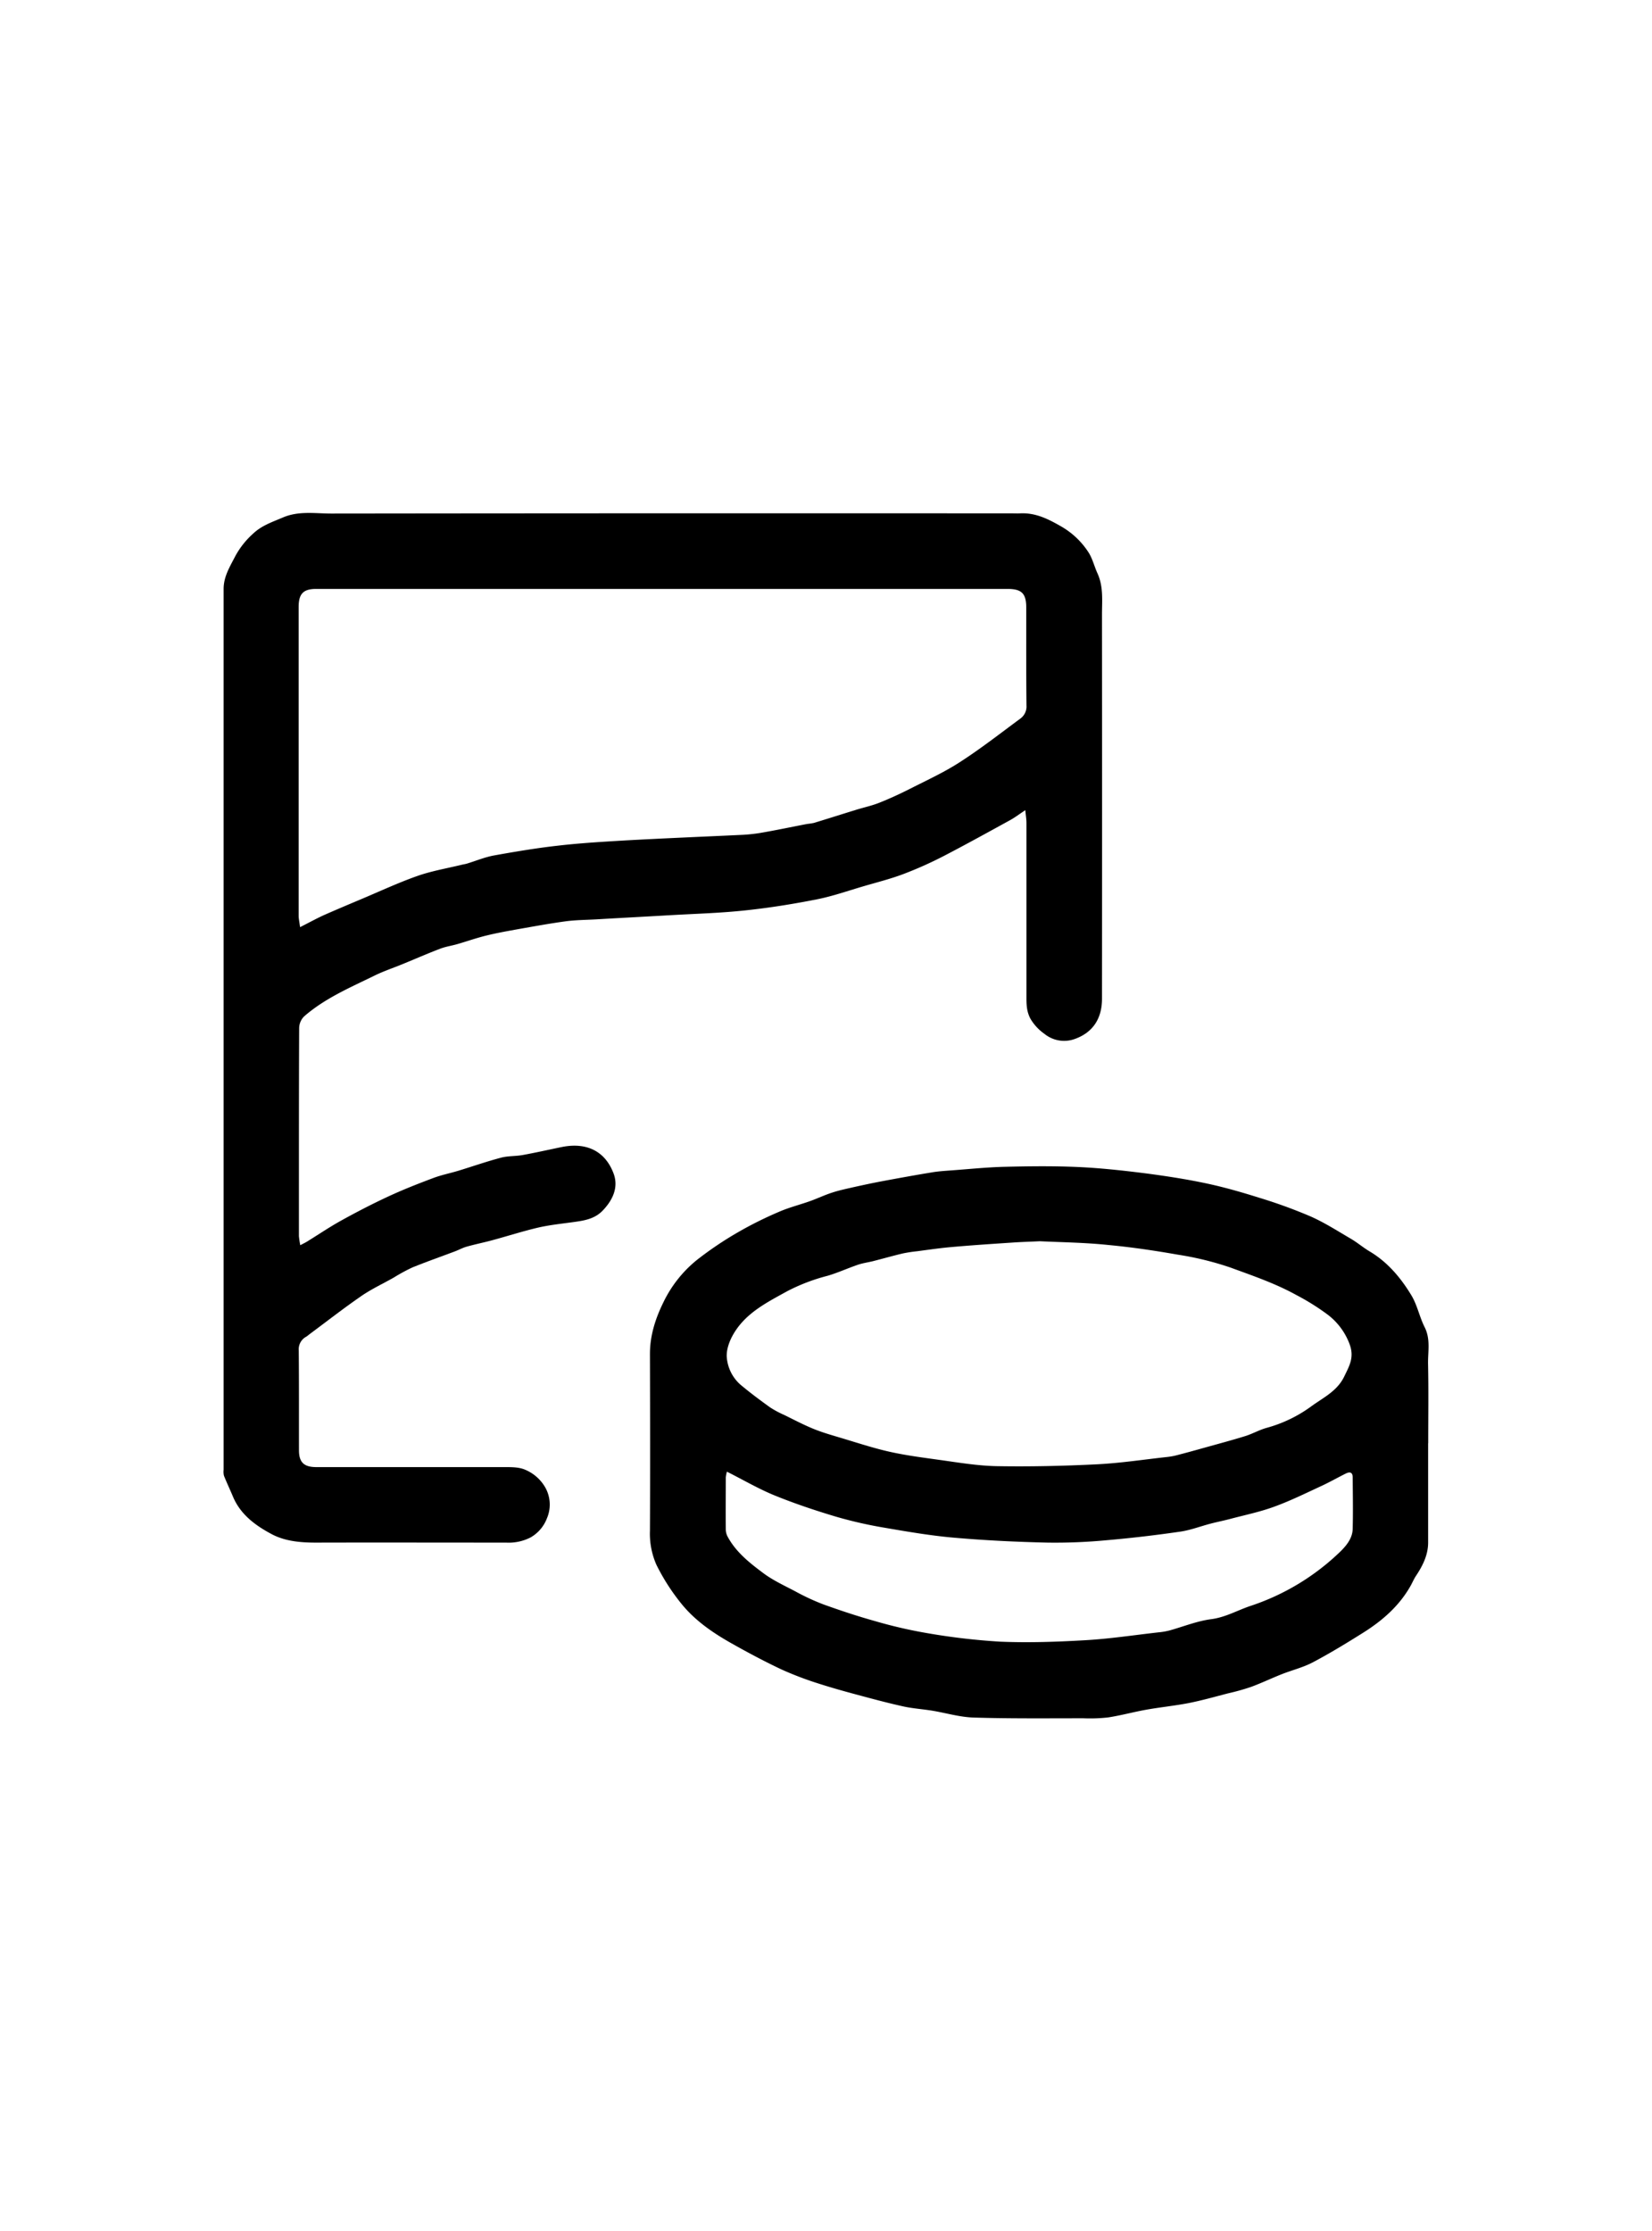
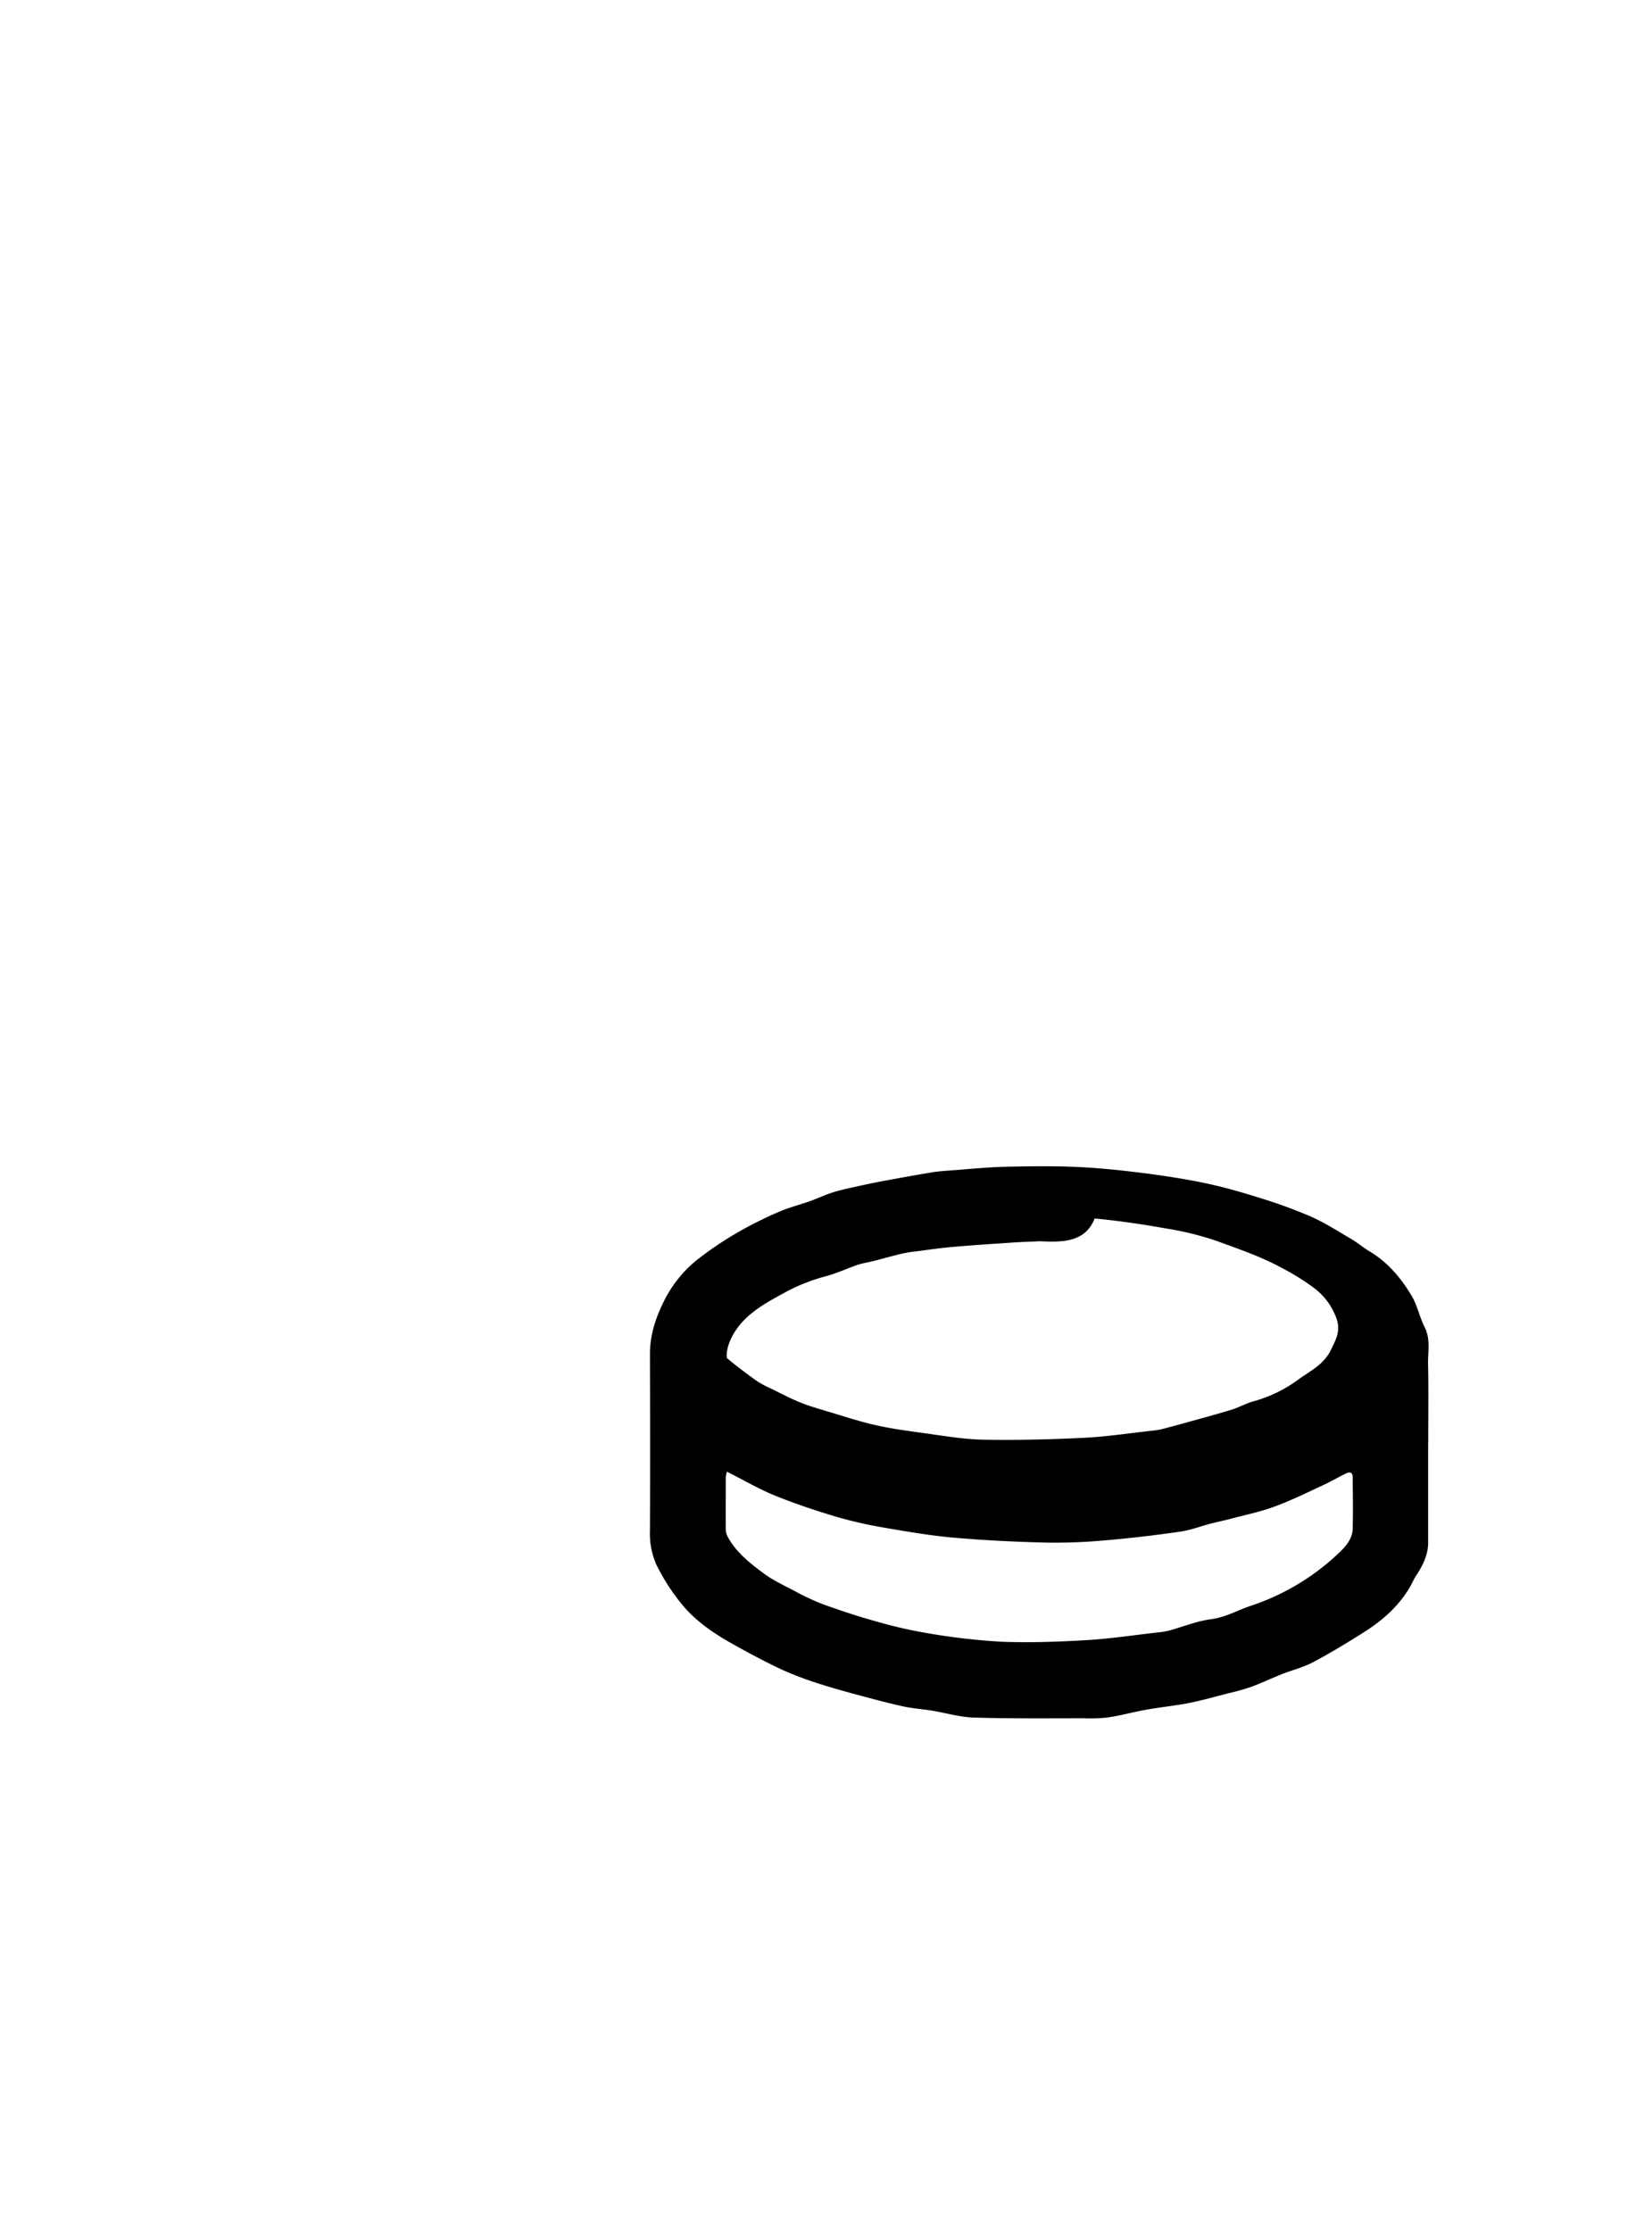
<svg xmlns="http://www.w3.org/2000/svg" id="Layer_1" data-name="Layer 1" viewBox="0 0 616.55 832.71">
-   <path d="M382.66,302.35c-2.23,1.47-3.87,2.73-5.65,3.71-8.18,4.49-16.33,9-24.62,13.31a145.21,145.21,0,0,1-15.13,6.78c-4.83,1.83-9.87,3.1-14.84,4.55-5.87,1.72-11.68,3.77-17.66,4.95-8.82,1.74-17.74,3.17-26.68,4.11-9.31,1-18.7,1.25-28.06,1.79-9.11.53-18.22,1-27.33,1.54-3.82.22-7.67.22-11.45.72-5.89.79-11.75,1.87-17.61,2.9-4,.72-8.09,1.44-12.08,2.42-3.66.89-7.22,2.15-10.84,3.2-2.15.62-4.4.94-6.48,1.74-4.69,1.79-9.29,3.81-13.94,5.71-3.5,1.44-7.11,2.64-10.5,4.3-9.12,4.47-18.55,8.47-26.31,15.25a6.35,6.35,0,0,0-1.83,4.28c-.11,23.73-.08,47.47-.09,71.2,0,2.16,0,4.33,0,6.49a33.29,33.29,0,0,0,.51,3.4c1.16-.62,2-1,2.71-1.47,4.23-2.61,8.35-5.41,12.69-7.8,5.78-3.19,11.64-6.23,17.63-9,5.44-2.52,11-4.7,16.66-6.82,3-1.13,6.17-1.75,9.25-2.68,5.32-1.62,10.59-3.47,16-4.9,2.61-.69,5.45-.49,8.14-1,4.91-.89,9.77-2,14.66-3,9.26-1.82,16.13,1.69,19.2,9.95,1.88,5.05-.25,9.81-4.05,13.77-3.07,3.21-7,3.77-11,4.33-4.32.59-8.68,1.05-12.92,2-5.81,1.35-11.5,3.19-17.27,4.75-3.17.86-6.4,1.51-9.56,2.4-1.5.41-2.89,1.19-4.35,1.74-5.3,2-10.65,3.88-15.89,6a67.23,67.23,0,0,0-7,3.8c-4,2.27-8.28,4.26-12.08,6.87-6.54,4.51-12.81,9.4-19.2,14.14-.46.34-.89.74-1.38,1.05A5.33,5.33,0,0,0,111.5,504c.12,12.41.06,24.81.08,37.22,0,4.47,1.83,6.28,6.42,6.29,23.48,0,47,0,70.44,0,2.55,0,5.35,0,7.6,1a15.59,15.59,0,0,1,7.31,6.34,13,13,0,0,1,.79,11.73,13.93,13.93,0,0,1-6.14,7.19,18,18,0,0,1-9.11,1.92c-23.64,0-47.29-.06-70.93,0-5.74,0-11.5-.49-16.47-3.11-6-3.18-11.69-7.27-14.52-14-1.1-2.62-2.32-5.19-3.38-7.83a6.33,6.33,0,0,1-.13-2.23q0-121.91,0-243.8,0-42.48,0-84.94c0-4.64,2.36-8.34,4.38-12.28a31.06,31.06,0,0,1,6.58-8.31c3.13-3,7.07-4.34,11-6,6-2.64,12.18-1.53,18.25-1.54q127-.15,254-.07c1,0,2,.05,3,0,5.65-.3,10.35,2,15.14,4.75a29.72,29.72,0,0,1,10.52,9.94c1.45,2.33,2.1,5.16,3.26,7.69,2.28,5,1.69,10.23,1.69,15.4q.06,71.7,0,143.39c0,7.25-3.31,12.49-10,14.93a11.64,11.64,0,0,1-11.5-1.87,18.12,18.12,0,0,1-5.13-5.5c-1.44-2.58-1.57-5.21-1.57-7.92q0-32.6,0-65.2C383.09,305.8,382.84,304.37,382.66,302.35ZM112,346c3.44-1.74,6.2-3.27,9.06-4.56,4.53-2,9.12-3.93,13.69-5.86,7-2.94,13.89-6.16,21-8.67,5.34-1.88,11-2.83,16.54-4.18.64-.16,1.31-.24,1.94-.43,3.29-1,6.51-2.34,9.86-3,8-1.44,16-2.79,24-3.69,8.57-1,17.19-1.49,25.8-2,14-.77,28-1.34,42-2a61.78,61.78,0,0,0,7.69-.74c5.92-1,11.82-2.26,17.73-3.39a24.5,24.5,0,0,0,2.45-.37c5.24-1.6,10.46-3.26,15.7-4.88,2.9-.9,5.9-1.53,8.7-2.65,4-1.59,7.89-3.39,11.71-5.33,6.19-3.14,12.55-6.06,18.35-9.82,7.78-5,15.11-10.75,22.58-16.25a5.58,5.58,0,0,0,2.29-4.93c-.13-12.16-.07-24.31-.08-36.47,0-5.3-1.7-7-7-7l-258,0c-4.79,0-6.53,1.78-6.55,6.68,0,2.58,0,5.16,0,7.74q0,54,0,107.91C111.56,343.28,111.79,344.46,112,346Z" />
-   <path d="M533,538.62c0,12.32,0,24.64,0,37,0,4.67-2,8.66-4.52,12.45-.82,1.23-1.38,2.63-2.12,3.91-4.23,7.42-10.47,12.85-17.57,17.31-6.15,3.87-12.37,7.66-18.79,11.06-3.68,1.94-7.84,2.94-11.74,4.49s-7.53,3.3-11.38,4.71a85.48,85.48,0,0,1-8.53,2.39c-4.92,1.27-9.82,2.67-14.81,3.65-5.19,1-10.48,1.52-15.69,2.45-4.78.85-9.48,2.15-14.27,2.89a60.22,60.22,0,0,1-9.22.32c-13.65,0-27.31.15-40.95-.27-5.21-.15-10.36-1.73-15.56-2.58-3.6-.58-7.27-.81-10.82-1.6-5.95-1.32-11.84-2.91-17.73-4.5-4.62-1.24-9.23-2.54-13.77-4A125.11,125.11,0,0,1,291.61,623c-6.35-3-12.56-6.31-18.67-9.76-6.86-3.87-13.4-8.36-18.41-14.47A77.82,77.82,0,0,1,245,584a28.68,28.68,0,0,1-2.43-12.76c.1-22,.06-44,0-65.95,0-6.86,2-13.12,5-19.24a45.94,45.94,0,0,1,12.33-15.69,129.83,129.83,0,0,1,15.59-10.53,141.87,141.87,0,0,1,15.27-7.6c3.73-1.63,7.75-2.62,11.61-4,2.78-1,5.45-2.28,8.26-3.18,2.57-.84,5.24-1.39,7.88-2,3.52-.78,7.05-1.54,10.6-2.21,6.26-1.17,12.53-2.31,18.81-3.34,2.45-.41,4.95-.55,7.43-.74,6.53-.48,13.06-1.16,19.6-1.32,9.06-.22,18.14-.33,27.19.07,8.35.37,16.68,1.28,25,2.32,7.65,1,15.29,2.16,22.83,3.75,6.69,1.41,13.3,3.3,19.83,5.36a187.4,187.4,0,0,1,19.28,7c5.25,2.32,10.14,5.46,15.11,8.37,2.4,1.41,4.54,3.25,6.93,4.68,6.75,4,11.68,9.88,15.64,16.44,2.18,3.6,3,8,4.91,11.81,2.32,4.53,1.2,9.22,1.3,13.82.21,9.82.06,19.65.06,29.48Zm-144.9-75.4c-3.54.17-6.86.26-10.18.49-7.61.51-15.22,1-22.82,1.68-4.27.37-8.53,1-12.79,1.56a54.56,54.56,0,0,0-5.4.83c-3.66.87-7.27,1.9-10.91,2.83-1.93.49-3.93.75-5.81,1.38-3.81,1.3-7.48,3-11.35,4.13a70.47,70.47,0,0,0-14.95,5.7c-7.83,4.32-15.93,8.34-20.46,16.57-1.37,2.49-2.47,5.7-2.16,8.41a15.2,15.2,0,0,0,5,9.88c3.57,3,7.35,5.82,11.15,8.55a36.54,36.54,0,0,0,5.24,2.81c3.64,1.78,7.23,3.69,11,5.22,3.28,1.34,6.72,2.31,10.12,3.33,6.08,1.81,12.13,3.83,18.32,5.21s12.22,2.14,18.37,3c7.22,1,14.46,2.24,21.71,2.36,12.43.21,24.9-.08,37.32-.7,8.67-.44,17.29-1.76,25.93-2.71a25.12,25.12,0,0,0,3.65-.64c3.33-.86,6.64-1.77,9.95-2.7,5.23-1.46,10.49-2.86,15.68-4.46,2.73-.85,5.27-2.32,8-3.08a50.91,50.91,0,0,0,16.63-8c4.44-3.27,9.71-5.66,12.36-11.2,1.88-3.92,3.82-7.08,2-12a24.49,24.49,0,0,0-8.38-11.2,87.29,87.29,0,0,0-11.51-7.18c-7.88-4.36-16.33-7.22-24.67-10.28a114.56,114.56,0,0,0-19.51-4.77c-8.64-1.53-17.35-2.81-26.09-3.63C405,463.71,396.4,463.62,388.07,463.22Zm-116.8,86a11.56,11.56,0,0,0-.43,2.12c0,6.49-.06,13,0,19.48a5.87,5.87,0,0,0,.68,2.62c3.1,5.79,8.18,9.79,13.26,13.59,3.67,2.76,8,4.73,12.05,6.87a84.21,84.21,0,0,0,10.34,4.81c6.35,2.29,12.78,4.43,19.28,6.24a173.68,173.68,0,0,0,19.31,4.48,242.89,242.89,0,0,0,27.62,3.23c10.6.44,21.26.06,31.85-.56,9.08-.53,18.12-1.91,27.17-2.93a25.75,25.75,0,0,0,3.91-.66c5.22-1.43,10.35-3.55,15.66-4.24s9.7-3.25,14.48-4.88a87.82,87.82,0,0,0,33.88-20.48c2.27-2.26,4.39-4.91,4.48-8.31.17-6.41.05-12.82,0-19.23,0-2.07-1.16-2.17-2.65-1.42-2.87,1.44-5.65,3-8.56,4.39-5.9,2.72-11.75,5.63-17.84,7.86-5.38,2-11,3.15-16.59,4.63-2.46.66-5,1.15-7.42,1.79-3.82,1-7.57,2.46-11.45,3-9,1.3-18.07,2.38-27.14,3.16a204.88,204.88,0,0,1-22.15.91c-11.6-.26-23.22-.82-34.78-1.82-8.64-.74-17.24-2.21-25.8-3.68a159.85,159.85,0,0,1-18.15-4.09c-7.83-2.33-15.61-4.93-23.17-8C283.13,555.65,277.48,552.33,271.27,549.2Z" />
+   <path d="M533,538.62c0,12.32,0,24.64,0,37,0,4.67-2,8.66-4.52,12.45-.82,1.23-1.38,2.63-2.12,3.91-4.23,7.42-10.47,12.85-17.57,17.31-6.15,3.87-12.37,7.66-18.79,11.06-3.68,1.94-7.84,2.94-11.74,4.49s-7.53,3.3-11.38,4.71a85.48,85.48,0,0,1-8.53,2.39c-4.92,1.27-9.82,2.67-14.81,3.65-5.19,1-10.48,1.52-15.69,2.45-4.78.85-9.48,2.15-14.27,2.89a60.22,60.22,0,0,1-9.22.32c-13.65,0-27.31.15-40.95-.27-5.21-.15-10.36-1.73-15.56-2.58-3.6-.58-7.27-.81-10.82-1.6-5.95-1.32-11.84-2.91-17.73-4.5-4.62-1.24-9.23-2.54-13.77-4A125.11,125.11,0,0,1,291.61,623c-6.35-3-12.56-6.31-18.67-9.76-6.86-3.87-13.4-8.36-18.41-14.47A77.82,77.82,0,0,1,245,584a28.68,28.68,0,0,1-2.43-12.76c.1-22,.06-44,0-65.95,0-6.86,2-13.12,5-19.24a45.94,45.94,0,0,1,12.33-15.69,129.83,129.83,0,0,1,15.59-10.53,141.87,141.87,0,0,1,15.27-7.6c3.73-1.63,7.75-2.62,11.61-4,2.78-1,5.45-2.28,8.26-3.18,2.57-.84,5.24-1.39,7.88-2,3.52-.78,7.05-1.54,10.6-2.21,6.26-1.17,12.53-2.31,18.81-3.34,2.45-.41,4.95-.55,7.43-.74,6.53-.48,13.06-1.16,19.6-1.32,9.06-.22,18.14-.33,27.19.07,8.35.37,16.68,1.28,25,2.32,7.65,1,15.29,2.16,22.83,3.75,6.69,1.41,13.3,3.3,19.83,5.36a187.4,187.4,0,0,1,19.28,7c5.25,2.32,10.14,5.46,15.11,8.37,2.4,1.41,4.54,3.25,6.93,4.68,6.75,4,11.68,9.88,15.64,16.44,2.18,3.6,3,8,4.91,11.81,2.32,4.53,1.2,9.22,1.3,13.82.21,9.82.06,19.65.06,29.48Zm-144.9-75.4c-3.54.17-6.86.26-10.18.49-7.61.51-15.22,1-22.82,1.68-4.27.37-8.53,1-12.79,1.56a54.56,54.56,0,0,0-5.4.83c-3.66.87-7.27,1.9-10.91,2.83-1.93.49-3.93.75-5.81,1.38-3.81,1.3-7.48,3-11.35,4.13a70.47,70.47,0,0,0-14.95,5.7c-7.83,4.32-15.93,8.34-20.46,16.57-1.37,2.49-2.47,5.7-2.16,8.41c3.57,3,7.35,5.82,11.15,8.55a36.54,36.54,0,0,0,5.24,2.81c3.64,1.78,7.23,3.69,11,5.22,3.28,1.34,6.72,2.31,10.12,3.33,6.08,1.81,12.13,3.83,18.32,5.21s12.22,2.14,18.37,3c7.22,1,14.46,2.24,21.71,2.36,12.43.21,24.9-.08,37.32-.7,8.67-.44,17.29-1.76,25.93-2.71a25.12,25.12,0,0,0,3.65-.64c3.33-.86,6.64-1.77,9.95-2.7,5.23-1.46,10.49-2.86,15.68-4.46,2.73-.85,5.27-2.32,8-3.08a50.91,50.91,0,0,0,16.63-8c4.44-3.27,9.71-5.66,12.36-11.2,1.88-3.92,3.82-7.08,2-12a24.49,24.49,0,0,0-8.38-11.2,87.29,87.29,0,0,0-11.51-7.18c-7.88-4.36-16.33-7.22-24.67-10.28a114.56,114.56,0,0,0-19.51-4.77c-8.64-1.53-17.35-2.81-26.09-3.63C405,463.71,396.4,463.62,388.07,463.22Zm-116.8,86a11.56,11.56,0,0,0-.43,2.12c0,6.49-.06,13,0,19.48a5.87,5.87,0,0,0,.68,2.62c3.1,5.79,8.18,9.79,13.26,13.59,3.67,2.76,8,4.73,12.05,6.87a84.21,84.21,0,0,0,10.34,4.81c6.35,2.29,12.78,4.43,19.28,6.24a173.68,173.68,0,0,0,19.31,4.48,242.89,242.89,0,0,0,27.62,3.23c10.6.44,21.26.06,31.85-.56,9.08-.53,18.12-1.91,27.17-2.93a25.75,25.75,0,0,0,3.91-.66c5.22-1.43,10.35-3.55,15.66-4.24s9.7-3.25,14.48-4.88a87.82,87.82,0,0,0,33.88-20.48c2.27-2.26,4.39-4.91,4.48-8.31.17-6.41.05-12.82,0-19.23,0-2.07-1.16-2.17-2.65-1.42-2.87,1.44-5.65,3-8.56,4.39-5.9,2.72-11.75,5.63-17.84,7.86-5.38,2-11,3.15-16.59,4.63-2.46.66-5,1.15-7.42,1.79-3.82,1-7.57,2.46-11.45,3-9,1.3-18.07,2.38-27.14,3.16a204.88,204.88,0,0,1-22.15.91c-11.6-.26-23.22-.82-34.78-1.82-8.64-.74-17.24-2.21-25.8-3.68a159.85,159.85,0,0,1-18.15-4.09c-7.83-2.33-15.61-4.93-23.17-8C283.13,555.65,277.48,552.33,271.27,549.2Z" />
</svg>